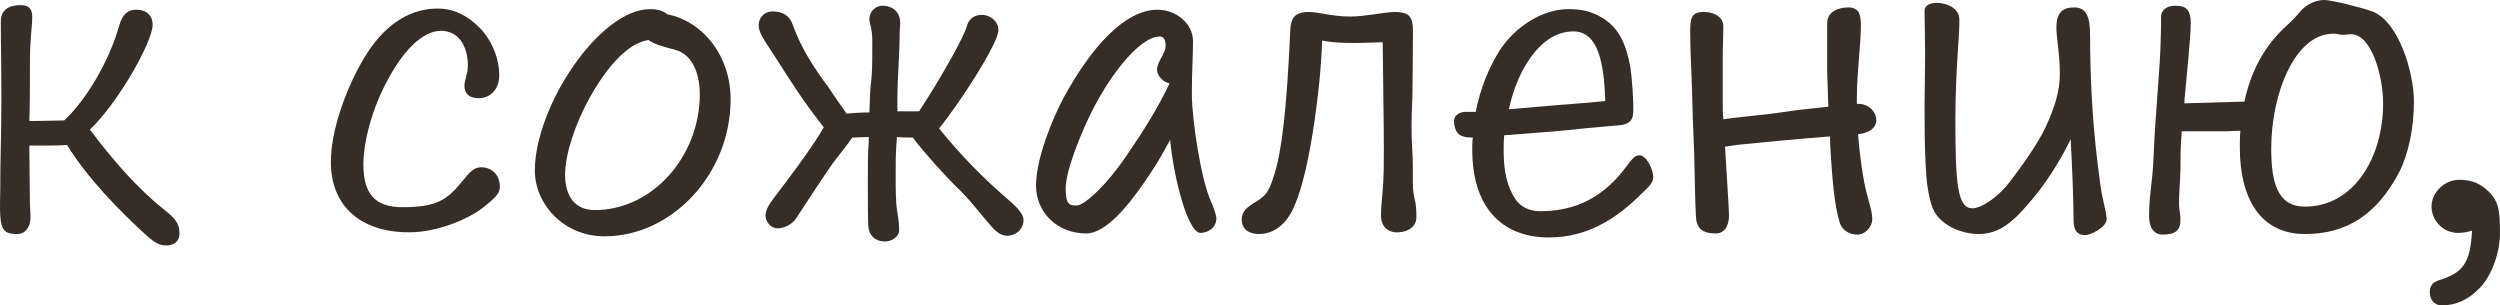
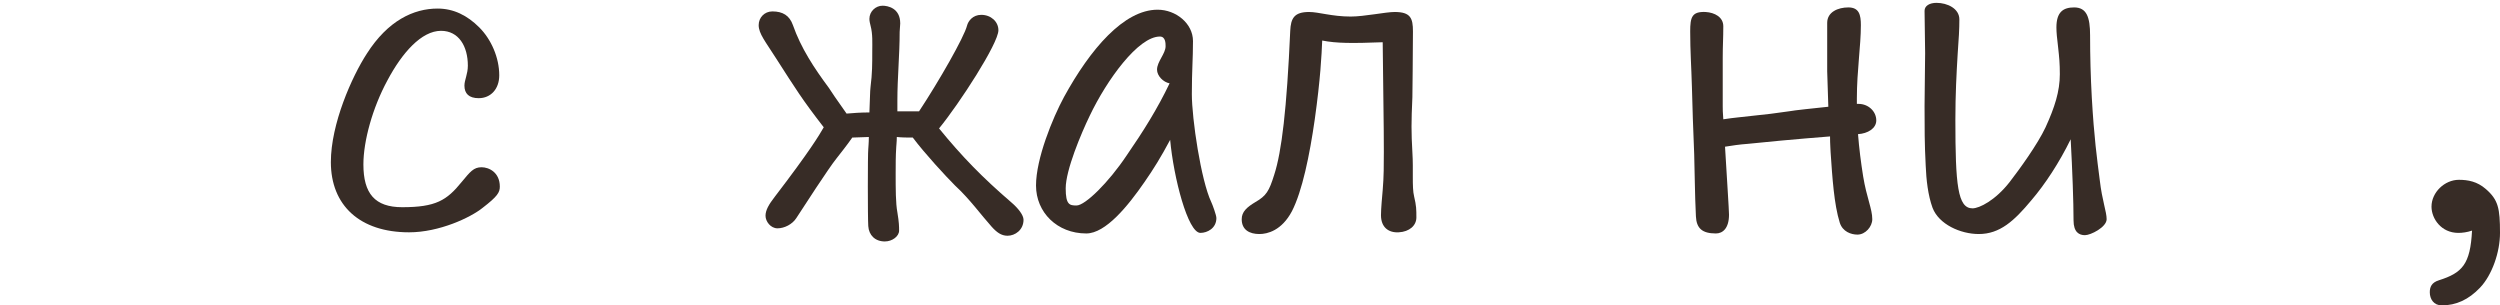
<svg xmlns="http://www.w3.org/2000/svg" viewBox="0 0 577.549 70.55" fill="none">
-   <path d="M38.037 48.528C40.542 50.505 41.465 51.692 41.465 53.934C41.465 56.044 39.751 56.703 38.564 56.703C36.718 56.703 35.795 56.044 34.212 54.725C27.619 48.791 20.103 41.011 15.487 33.495C13.773 33.626 11.927 33.626 9.817 33.626H6.784V34.945C6.784 39.297 6.916 43.912 6.916 47.209C6.916 47.868 7.048 49.055 7.048 50.242C7.048 52.22 5.993 54.066 4.015 54.066C0.982 54.066 0.322 53.143 0.059 49.846C-0.073 47.868 0.059 45.758 0.059 43.78C0.059 36.528 0.322 30.462 0.322 23.077C0.322 14.374 0.19 11.209 0.19 5.011C0.19 2.242 2.037 1.187 4.806 1.187C6.916 1.187 7.443 2.374 7.443 3.824C7.443 5.143 7.311 6.198 7.179 7.912C7.048 9.626 6.916 11.604 6.916 13.978C6.916 19.912 6.916 23.604 6.784 27.956C10.081 27.956 12.586 27.824 14.828 27.824C19.839 23.209 25.245 14.11 27.487 6.066C28.41 2.769 29.993 2.242 31.443 2.242C34.212 2.242 35.267 3.956 35.267 5.67C35.267 9.758 27.092 24 20.762 29.934C26.037 36.923 31.707 43.517 38.037 48.528Z" fill="#372C26" />
  <path d="M94.501 53.67C83.16 53.67 76.435 47.472 76.435 37.45C76.435 28.615 81.314 17.67 84.743 12.396C89.622 4.747 95.556 1.978 101.094 1.978C104.787 1.978 107.951 3.56 110.721 6.33C113.49 9.099 115.336 13.319 115.336 17.407C115.336 20.571 113.358 22.681 110.589 22.681C108.347 22.681 107.292 21.626 107.292 19.78C107.292 18.462 108.083 17.143 108.083 15.165C108.083 10.681 105.973 7.121 101.886 7.121C97.402 7.121 92.918 12.132 89.49 18.593C86.061 24.923 83.952 32.571 83.952 37.978C83.952 44.703 86.589 47.868 92.918 47.868C100.699 47.868 103.204 46.286 106.633 42.066C108.611 39.692 109.402 38.637 111.248 38.637C112.962 38.637 115.468 39.824 115.468 43.121C115.468 44.44 114.94 45.363 111.512 48C108.743 50.242 101.49 53.67 94.501 53.67Z" fill="#372C26" />
-   <path d="M154.152 3.297C162.592 5.011 168.789 13.055 168.789 22.945C168.789 40.088 155.339 54.593 139.647 54.593C130.02 54.593 123.559 46.945 123.559 39.429C123.559 24.659 138.46 2.11 150.196 2.11C151.91 2.11 153.229 2.506 154.152 3.297ZM137.405 48.528C150.855 48.528 161.669 36 161.669 21.758C161.669 17.934 160.482 12.659 155.866 11.473C152.834 10.681 150.987 10.154 149.801 9.231C149.141 9.363 148.614 9.495 147.954 9.758C139.911 12.791 130.548 30.593 130.548 40.483C130.548 43.78 131.735 48.528 137.405 48.528Z" fill="#372C26" />
  <path d="M233.554 46.681C235.268 48.132 236.455 49.714 236.455 50.769C236.455 53.143 234.477 54.462 232.762 54.462C231.312 54.462 230.257 53.67 229.07 52.352C226.696 49.714 224.059 46.022 220.63 42.857C218.521 40.747 213.641 35.473 210.872 31.78C209.685 31.78 208.367 31.78 207.18 31.648C207.18 32.835 207.048 33.626 207.048 34.022C206.916 36 206.916 38.11 206.916 40.088C206.916 43.648 206.916 46.945 207.312 49.055C207.707 51.429 207.707 52.352 207.707 53.275C207.707 54.593 206.125 55.78 204.411 55.78C202.169 55.78 200.718 54.33 200.587 52.22C200.455 50.505 200.455 35.473 200.587 34.418C200.587 34.154 200.718 33.099 200.718 31.648C199.531 31.648 198.213 31.78 196.894 31.78C195.707 33.495 194.125 35.473 193.202 36.659C191.488 38.769 185.422 48.132 183.971 50.374C183.048 51.824 181.202 52.747 179.619 52.747C178.037 52.747 176.85 51.165 176.85 49.846C176.85 48.528 177.641 47.209 178.96 45.494C187.136 34.813 189.246 31.253 190.301 29.407C185.29 22.945 183.839 20.571 179.356 13.582C176.85 9.626 175.268 7.78 175.268 5.802C175.268 4.088 176.586 2.637 178.433 2.637C180.806 2.637 182.389 3.56 183.18 5.802C185.026 11.077 188.059 15.692 191.488 20.308C192.279 21.495 192.938 22.549 195.576 26.242C197.026 26.11 198.872 25.978 200.85 25.978C200.982 23.341 200.982 20.967 201.114 20.044C201.51 17.011 201.51 14.769 201.51 11.868C201.51 9.89 201.642 7.912 201.114 5.934C200.982 5.407 200.85 4.879 200.85 4.352C200.85 2.637 202.301 1.319 203.883 1.319C205.07 1.319 207.971 1.846 207.971 5.407C207.971 6.066 207.839 6.725 207.839 7.385C207.839 12.659 207.312 17.934 207.312 23.209V25.714C207.575 25.714 207.839 25.714 208.103 25.714H212.323C216.938 18.725 222.74 8.571 223.4 5.934C223.663 4.879 224.718 3.429 226.696 3.429C228.938 3.429 230.652 5.011 230.652 6.989C230.652 10.022 221.686 23.868 216.938 29.67C222.213 36.132 226.96 41.011 233.554 46.681Z" fill="#372C26" />
  <path d="M279.825 46.681C280.087 47.209 281.01 49.714 281.01 50.374C281.01 52.747 278.9 53.802 277.318 53.802C274.417 53.802 271.121 41.011 270.328 32.308C268.219 36.264 266.505 39.033 264.395 42.066C260.572 47.604 255.429 53.934 250.945 53.934C244.219 53.934 239.34 49.055 239.34 42.857C239.34 36.659 243.165 27.297 245.802 22.418C251.867 11.341 259.647 2.242 267.429 2.242C271.648 2.242 275.604 5.407 275.604 9.495C275.604 13.714 275.339 16.22 275.339 21.758C275.339 27.429 277.451 41.67 279.825 46.681ZM260.307 35.868C264.13 30.33 267.429 25.055 270.198 19.253C268.746 18.989 267.297 17.538 267.297 16.088C267.297 14.242 269.274 12.396 269.274 10.681C269.274 10.022 269.274 8.44 267.957 8.44C262.946 8.44 255.691 18.462 251.735 26.769C249.758 30.857 246.197 39.297 246.197 43.517C246.197 47.341 247.12 47.472 248.703 47.472C250.68 47.472 256.088 42.198 260.307 35.868Z" fill="#372C26" />
  <path d="M326.684 45.363C327.211 47.604 327.211 48.396 327.211 50.242C327.211 52.088 325.629 53.538 323.122 53.67C320.748 53.802 319.034 52.483 319.034 49.714C319.034 48.264 319.299 45.363 319.431 43.912C319.694 40.879 319.694 37.978 319.694 35.077C319.694 28.352 319.564 23.341 319.431 9.758C312.441 10.022 308.75 10.022 305.454 9.363C305.321 12.659 305.056 18.198 303.739 27.56C302.552 35.868 300.838 44.176 298.464 48.791C296.089 53.275 292.793 54.066 290.946 54.066C288.704 54.066 286.86 53.143 286.86 50.637C286.86 48.923 288.047 47.868 290.024 46.681C292.531 45.231 293.188 44.176 294.375 40.352C296.089 35.077 297.276 25.187 298.069 7.121C298.199 4.22 298.991 2.769 302.42 2.769C304.661 2.769 307.695 3.824 312.046 3.824C315.21 3.824 320.091 2.769 322.2 2.769C325.891 2.769 326.419 4.22 326.419 7.253C326.419 12.791 326.289 21.231 326.289 22.418C326.024 28.352 326.024 30.462 326.289 35.209C326.551 39.165 326.156 43.253 326.684 45.363Z" fill="#372C26" />
-   <path d="M378.761 35.868C380.21 35.868 381.924 38.901 381.924 40.879C381.924 42.33 380.87 43.121 379.418 44.571C373.485 50.505 366.76 54.857 357.793 54.857C347.901 54.857 340.122 48.923 340.122 34.549C340.122 33.626 340.122 32.703 340.254 31.78C339.067 31.78 338.145 31.648 337.352 31.253C336.165 30.593 335.903 28.747 335.903 28.088C335.903 26.374 337.485 25.846 338.54 25.846H340.914C341.968 20.44 343.948 15.692 346.319 11.868C349.881 6.198 356.341 2.11 362.276 2.11C365.178 2.11 367.552 2.506 370.321 4.22C374.145 6.593 375.727 10.418 376.649 15.56C376.914 17.143 377.441 22.945 377.309 25.978C377.176 28.22 375.992 28.879 373.22 29.011C371.243 29.143 363.069 29.934 359.375 30.33L347.506 31.253C347.374 32.571 347.374 33.758 347.374 34.945C347.374 39.824 348.299 43.253 350.013 45.89C351.2 47.736 353.177 48.791 355.814 48.791C362.276 48.791 369.529 46.813 375.594 38.637C376.781 37.055 377.573 35.868 378.761 35.868ZM353.045 14.11C350.935 17.275 349.486 21.099 348.561 25.319C348.694 25.187 348.958 25.187 349.221 25.187L359.902 24.264C362.936 24 365.838 23.868 370.848 23.341C370.583 15.033 369.396 7.253 363.463 7.253C359.242 7.253 355.684 10.022 353.045 14.11Z" fill="#372C26" />
  <path d="M433.457 27.824C433.457 29.67 431.48 30.857 429.238 30.989C429.5 34.286 429.898 37.45 430.425 40.747C431.215 45.626 432.534 48.264 432.534 50.637C432.534 52.352 430.952 54.198 429.106 54.198C427.656 54.198 425.677 53.538 425.017 51.429C423.7 47.209 423.303 41.011 422.908 35.209C422.908 34.813 422.775 33.363 422.775 31.517C415.92 32.044 406.029 32.967 403.787 33.231C401.94 33.363 400.096 33.626 398.514 33.89C398.909 40.615 399.436 48.528 399.436 49.582C399.436 52.747 397.986 53.934 396.402 53.934C393.238 53.934 391.918 52.747 391.789 49.978C391.524 44.703 391.524 39.56 391.391 35.604C391.129 29.67 390.996 24.791 390.864 20.044C390.731 15.297 390.469 11.868 390.469 7.253C390.469 3.956 390.864 2.637 394.03 2.769C396.14 2.901 398.116 3.956 398.116 6.066C398.116 8.967 397.984 10.418 397.984 13.319V24.527C397.984 25.055 397.984 26.11 398.116 27.56C400.623 27.165 402.6 27.033 404.712 26.769C408.535 26.374 409.59 26.242 413.281 25.714C414.733 25.451 418.689 25.055 422.38 24.659L422.118 16.484V5.275C422.118 2.769 424.622 1.714 426.996 1.714C429.5 1.714 429.898 3.429 429.898 5.802C429.898 10.681 428.973 16.352 428.973 22.681V24C429.106 24 429.238 24 429.37 24C431.612 24 433.457 25.714 433.457 27.824Z" fill="#372C26" />
  <path d="M485.094 41.67C485.621 46.286 486.675 48.923 486.675 50.637C486.675 52.483 482.984 54.33 481.665 54.33C480.345 54.33 479.028 53.67 479.028 50.901C479.028 46.681 478.763 39.429 478.368 32.176C475.729 37.582 472.433 42.593 469.269 46.286C465.313 51.033 462.017 54.066 457.136 54.066C452.917 54.066 447.906 51.824 446.454 48C445.4 45.099 445.005 41.539 444.873 38.242C444.61 33.231 444.61 29.407 444.61 24.527C444.61 20.308 444.743 16.22 444.743 12.264L444.61 2.506C444.61 1.319 445.797 0.659 447.379 0.659C449.883 0.659 452.652 1.978 452.652 4.484C452.652 6.725 452.522 8.835 452.257 12.527C451.995 16.879 451.73 21.758 451.73 27.692C451.73 42.725 452.257 48.132 455.686 48.132C457.268 48.132 460.962 46.286 464.258 42.066C466.5 39.165 470.719 33.363 472.565 29.407C474.675 24.791 475.862 21.099 475.862 17.143C475.862 14.637 475.729 13.319 475.467 10.945C475.202 8.703 475.072 7.516 475.072 6.33C475.072 2.769 476.654 1.714 479.158 1.714C482.06 1.714 482.852 3.956 482.852 8.176C482.852 12.923 482.984 17.802 483.247 22.549C483.774 31.78 484.434 36.528 485.094 41.67Z" fill="#372C26" />
-   <path d="M548.039 2.637C554.237 5.011 557.666 16.879 557.666 23.473C557.666 29.67 556.346 35.736 554.237 39.824C549.094 49.582 542.106 54.066 532.48 54.066C522.061 54.066 517.447 45.626 517.447 34.154C517.447 32.835 517.447 31.517 517.577 30.198C516.39 30.198 515.206 30.33 514.546 30.33H503.997V30.989C503.732 33.495 503.732 36.264 503.732 38.901C503.732 41.539 503.205 46.022 503.467 48.264C503.467 48.528 503.732 49.582 503.732 50.769C503.732 53.275 502.545 54.198 499.511 54.198C498.062 54.198 496.48 53.143 496.48 49.846C496.48 44.835 497.269 42.593 497.534 35.868C497.799 28.22 498.984 15.824 499.116 10.681C499.249 7.253 499.249 5.802 499.249 3.824C499.249 2.506 500.436 1.319 502.412 1.319C504.919 1.319 506.106 2.11 506.106 5.407C506.106 8.571 505.052 18.725 504.654 23.077V23.868L518.502 23.473C520.084 16.088 523.38 10.286 528.391 5.802C529.973 4.352 530.633 3.56 531.425 2.637C533.007 0.791 535.249 0 536.963 0C538.545 0 545.535 1.714 548.039 2.637ZM532.48 47.736C543.688 47.736 550.546 36.528 550.546 23.868C550.546 17.67 547.907 7.912 543.161 7.912C542.501 7.912 541.974 8.044 541.314 8.044C540.524 8.044 539.864 7.78 539.072 7.78C530.105 7.78 524.7 21.758 524.7 34.286C524.7 42.198 526.149 47.736 532.48 47.736Z" fill="#372C26" />
  <path d="M574.252 43.648C577.154 46.154 577.549 48.132 577.549 53.802C577.549 58.286 575.702 63.56 572.933 66.462C570.296 69.231 567.395 70.549 564.099 70.549C562.252 70.549 561.329 69.099 561.329 67.516C561.329 66.33 561.724 65.275 563.439 64.747C568.847 63.033 570.691 61.055 571.089 53.275C569.901 53.67 568.847 53.802 567.922 53.802C563.966 53.802 561.724 50.505 561.724 47.736C561.724 44.44 564.758 41.539 568.055 41.539C570.164 41.539 572.273 41.934 574.252 43.648Z" fill="#372C26" />
</svg>